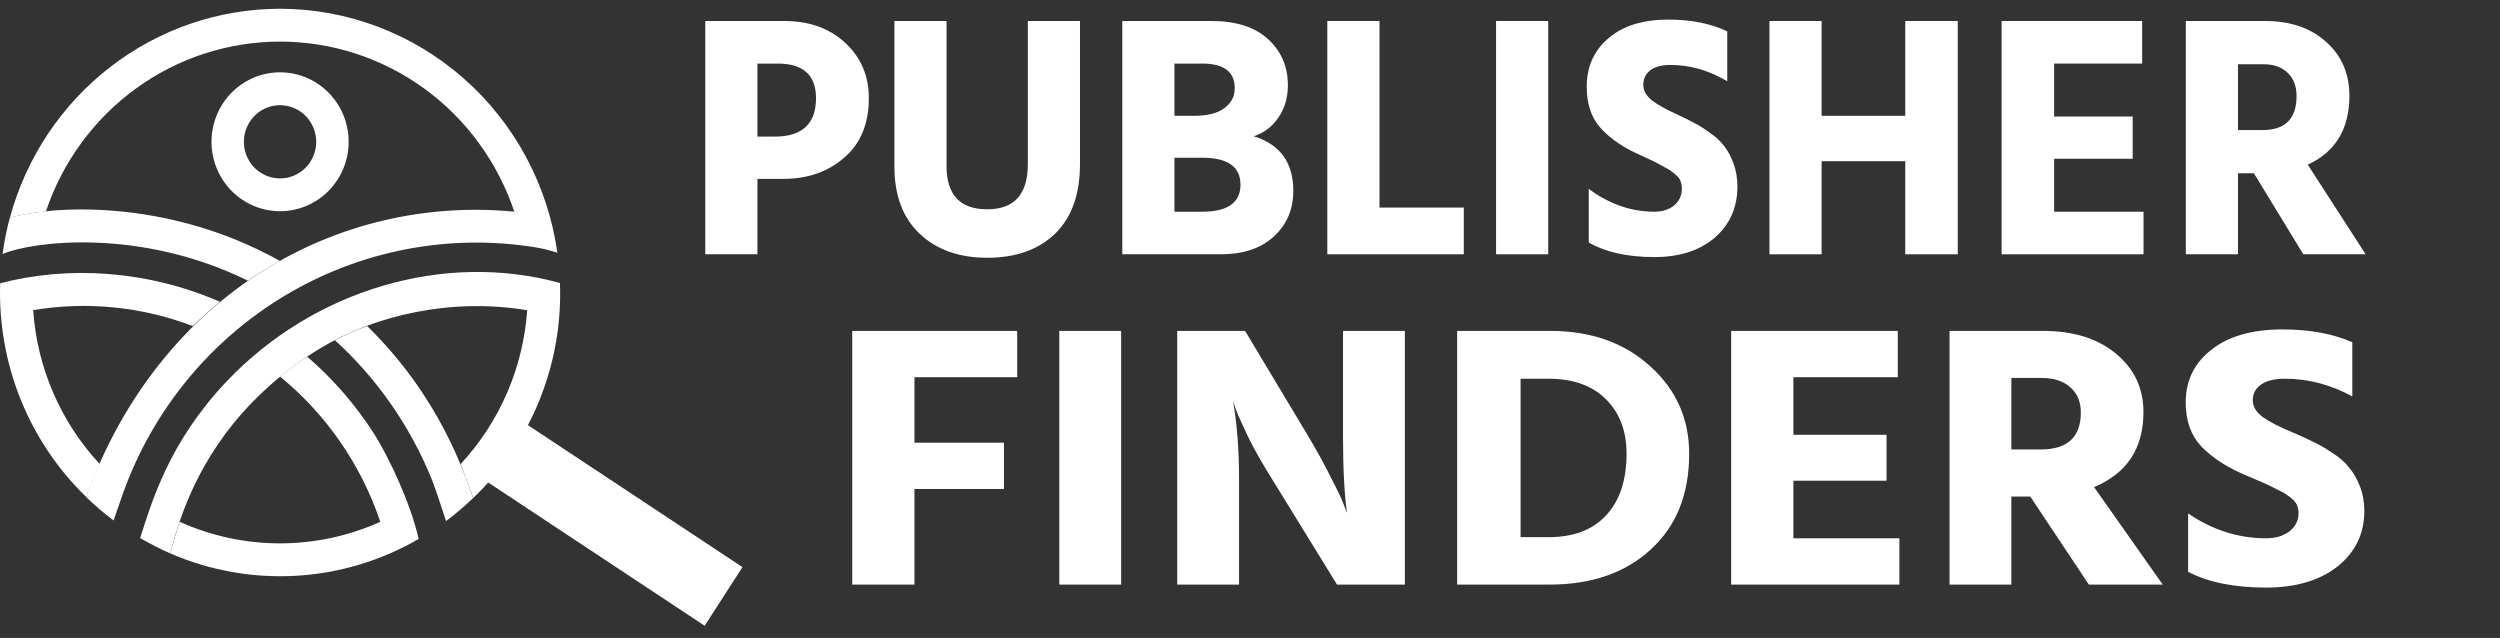
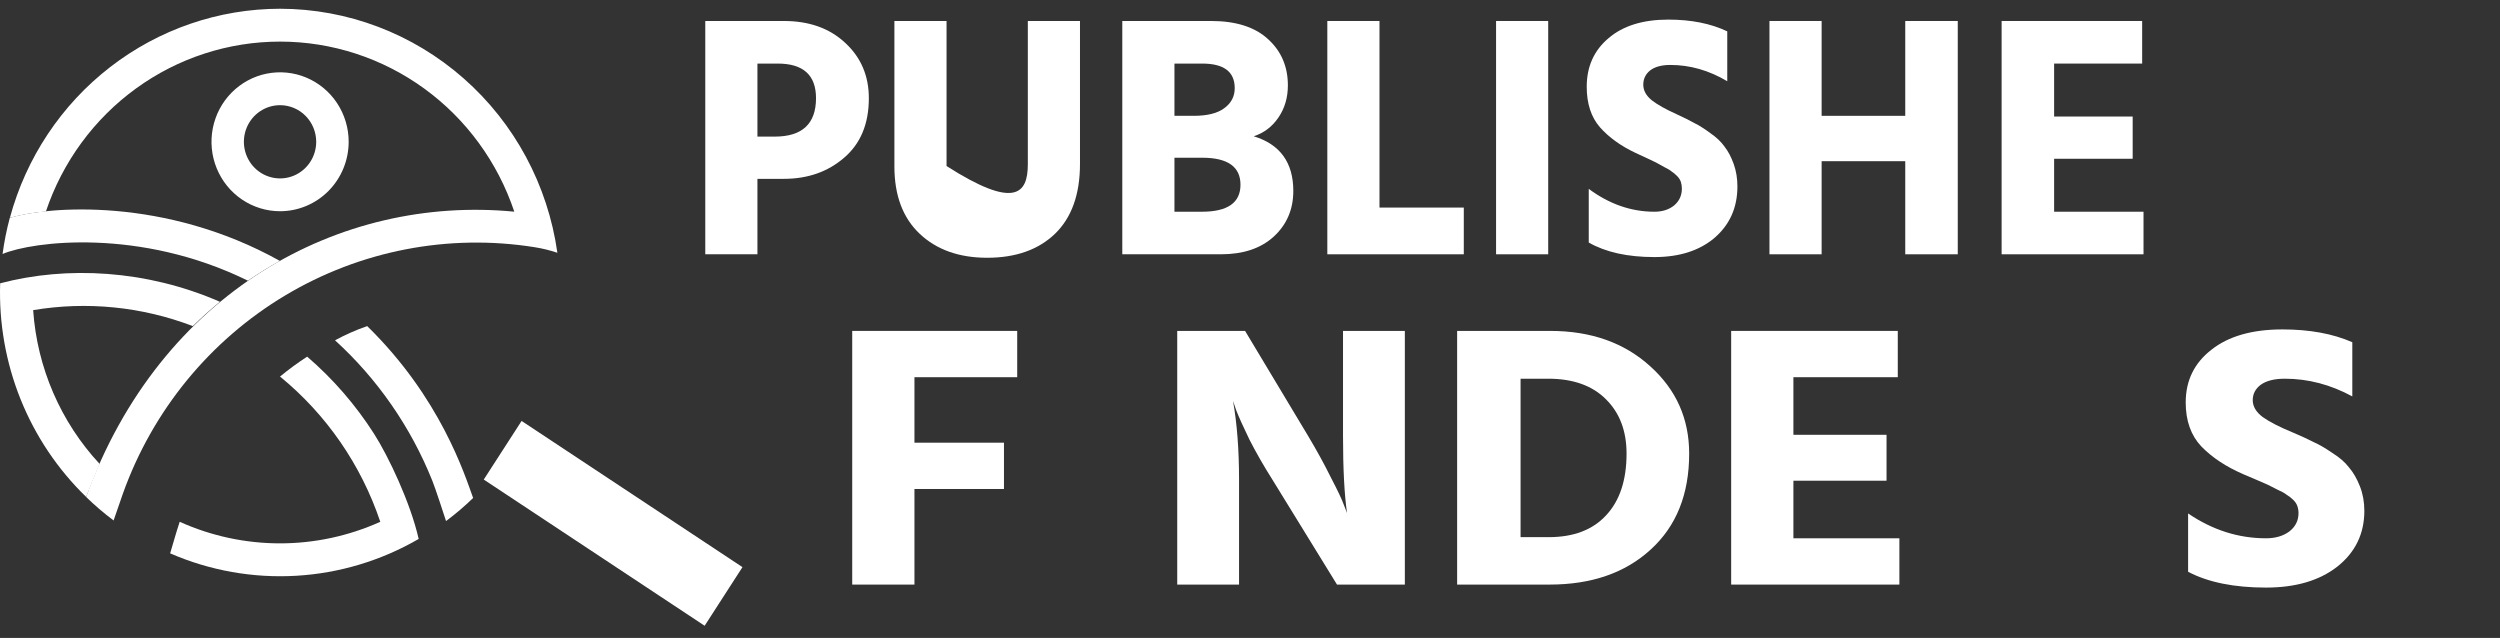
<svg xmlns="http://www.w3.org/2000/svg" width="145" height="37" viewBox="0 0 145 37" fill="none">
  <rect x="0" y="0" width="145" height="37" fill="#333333" stroke="none" />
  <path d="M43.931 7.923H44.933C46.53 7.923 47.329 7.18 47.329 5.694C47.329 4.356 46.589 3.687 45.109 3.687H43.931V7.923ZM40.906 1.217H45.463C46.929 1.217 48.114 1.639 49.018 2.482C49.934 3.325 50.393 4.396 50.393 5.694C50.393 7.18 49.915 8.331 48.959 9.148C48.016 9.964 46.851 10.373 45.463 10.373H43.931V14.749H40.906V1.217Z" fill="white" />
-   <path d="M59.614 9.529V1.217H62.639V9.509C62.639 11.276 62.154 12.628 61.185 13.565C60.216 14.489 58.907 14.95 57.257 14.95C55.633 14.95 54.33 14.489 53.348 13.565C52.366 12.641 51.875 11.336 51.875 9.65V1.217H54.9V9.63C54.9 11.303 55.686 12.139 57.257 12.139C58.828 12.139 59.614 11.269 59.614 9.529Z" fill="white" />
+   <path d="M59.614 9.529V1.217H62.639V9.509C62.639 11.276 62.154 12.628 61.185 13.565C60.216 14.489 58.907 14.95 57.257 14.95C55.633 14.95 54.33 14.489 53.348 13.565C52.366 12.641 51.875 11.336 51.875 9.65V1.217H54.9V9.63C58.828 12.139 59.614 11.269 59.614 9.529Z" fill="white" />
  <path d="M68.118 12.28H69.709C71.201 12.28 71.948 11.758 71.948 10.714C71.948 9.67 71.208 9.148 69.728 9.148H68.118V12.28ZM68.118 3.687V6.718H69.237C70.023 6.718 70.612 6.571 71.005 6.277C71.411 5.982 71.614 5.594 71.614 5.112C71.614 4.162 70.985 3.687 69.728 3.687H68.118ZM65.093 1.217H70.239C71.692 1.217 72.799 1.572 73.558 2.281C74.318 2.977 74.697 3.867 74.697 4.952C74.697 5.661 74.514 6.283 74.147 6.819C73.781 7.354 73.303 7.716 72.714 7.903C74.246 8.371 75.012 9.429 75.012 11.075C75.012 12.146 74.632 13.03 73.873 13.726C73.126 14.408 72.105 14.749 70.808 14.749H65.093V1.217Z" fill="white" />
  <path d="M80.01 12.039H84.9V14.749H76.985V1.217H80.01V12.039Z" fill="white" />
  <path d="M86.772 14.749V1.217H89.796V14.749H86.772Z" fill="white" />
  <path d="M100.181 1.819V4.711C99.12 4.081 98.02 3.767 96.881 3.767C96.37 3.767 95.978 3.874 95.703 4.088C95.441 4.302 95.31 4.577 95.31 4.911C95.31 5.246 95.474 5.547 95.801 5.815C96.128 6.069 96.619 6.344 97.274 6.638C97.68 6.825 98.014 6.993 98.276 7.14C98.551 7.274 98.858 7.468 99.199 7.722C99.552 7.963 99.827 8.224 100.024 8.505C100.233 8.773 100.41 9.108 100.554 9.509C100.698 9.911 100.77 10.346 100.77 10.814C100.77 12.032 100.331 13.023 99.454 13.786C98.577 14.535 97.411 14.91 95.958 14.91C94.4 14.91 93.13 14.629 92.148 14.067V10.955C93.339 11.838 94.609 12.28 95.958 12.28C96.416 12.28 96.796 12.159 97.097 11.918C97.398 11.664 97.549 11.336 97.549 10.935C97.549 10.801 97.529 10.674 97.49 10.553C97.451 10.433 97.379 10.319 97.274 10.212C97.169 10.105 97.064 10.018 96.96 9.951C96.868 9.871 96.724 9.784 96.528 9.69C96.344 9.583 96.187 9.496 96.056 9.429C95.925 9.362 95.729 9.268 95.467 9.148C95.218 9.027 95.015 8.934 94.858 8.867C94.007 8.465 93.32 7.97 92.796 7.381C92.285 6.792 92.03 6.009 92.03 5.032C92.03 3.867 92.449 2.93 93.287 2.221C94.125 1.498 95.284 1.137 96.763 1.137C98.086 1.137 99.225 1.364 100.181 1.819Z" fill="white" />
  <path d="M110.505 1.217H113.55V14.749H110.505V9.349H105.654V14.749H102.629V1.217H105.654V6.718H110.505V1.217Z" fill="white" />
  <path d="M119.139 12.28H124.324V14.749H116.094V1.217H124.245V3.687H119.139V6.759H123.695V9.208H119.139V12.28Z" fill="white" />
-   <path d="M129.803 3.727V7.542H131.236C132.546 7.542 133.2 6.886 133.2 5.574C133.2 4.998 133.03 4.55 132.69 4.229C132.349 3.894 131.884 3.727 131.295 3.727H129.803ZM133.593 14.749L130.726 10.051H129.803V14.749H126.778V1.217H131.354C132.834 1.217 134.019 1.619 134.909 2.422C135.813 3.225 136.264 4.269 136.264 5.554C136.264 7.481 135.459 8.813 133.849 9.549L137.207 14.749H133.593Z" fill="white" />
  <path d="M58.998 21.878H53.038V25.676H58.23V28.361H53.038V33.906H49.429V19.193H58.998V21.878Z" fill="white" />
-   <path d="M61.44 33.906V19.193H65.026V33.906H61.44Z" fill="white" />
  <path d="M68.279 33.906V19.193H72.214L75.87 25.284C76.382 26.142 76.824 26.95 77.197 27.706C77.585 28.449 77.833 28.973 77.942 29.278L78.128 29.758C77.973 28.681 77.895 27.19 77.895 25.284V19.193H81.481V33.906H77.546L73.797 27.816C73.3 27.03 72.858 26.259 72.47 25.502C72.097 24.73 71.841 24.163 71.702 23.799L71.515 23.253C71.748 24.563 71.865 26.084 71.865 27.816V33.906H68.279Z" fill="white" />
  <path d="M88.193 31.155H89.823C91.266 31.155 92.376 30.733 93.153 29.889C93.944 29.045 94.34 27.852 94.34 26.309C94.34 25 93.944 23.952 93.153 23.166C92.361 22.366 91.243 21.965 89.8 21.965H88.193V31.155ZM84.514 19.193H89.916C92.275 19.193 94.208 19.877 95.714 21.245C97.219 22.599 97.972 24.287 97.972 26.309C97.972 28.667 97.227 30.522 95.737 31.876C94.262 33.229 92.307 33.906 89.87 33.906H84.514V19.193Z" fill="white" />
  <path d="M104.017 31.221H110.164V33.906H100.408V19.193H110.071V21.878H104.017V25.218H109.419V27.881H104.017V31.221Z" fill="white" />
-   <path d="M116.659 21.922V26.069H118.359C119.911 26.069 120.688 25.356 120.688 23.93C120.688 23.304 120.486 22.817 120.082 22.468C119.679 22.104 119.127 21.922 118.429 21.922H116.659ZM121.153 33.906L117.754 28.798H116.659V33.906H113.074V19.193H118.499C120.253 19.193 121.658 19.63 122.713 20.503C123.784 21.376 124.32 22.511 124.32 23.908C124.32 26.004 123.365 27.452 121.456 28.252L125.437 33.906H121.153Z" fill="white" />
  <path d="M136.434 19.848V22.991C135.176 22.308 133.872 21.965 132.522 21.965C131.916 21.965 131.451 22.082 131.125 22.315C130.814 22.548 130.659 22.846 130.659 23.21C130.659 23.574 130.853 23.901 131.241 24.192C131.629 24.468 132.211 24.767 132.988 25.087C133.469 25.291 133.865 25.473 134.175 25.633C134.501 25.778 134.866 25.989 135.269 26.266C135.689 26.528 136.015 26.811 136.247 27.117C136.496 27.408 136.705 27.772 136.876 28.209C137.047 28.645 137.132 29.118 137.132 29.627C137.132 30.952 136.612 32.029 135.572 32.858C134.532 33.673 133.151 34.08 131.428 34.08C129.58 34.08 128.075 33.775 126.91 33.164V29.78C128.323 30.741 129.829 31.221 131.428 31.221C131.971 31.221 132.421 31.09 132.778 30.828C133.135 30.552 133.314 30.195 133.314 29.758C133.314 29.613 133.29 29.475 133.244 29.344C133.197 29.213 133.112 29.089 132.988 28.973C132.863 28.856 132.739 28.762 132.615 28.689C132.506 28.601 132.336 28.507 132.103 28.405C131.885 28.289 131.699 28.194 131.544 28.121C131.389 28.048 131.156 27.947 130.845 27.816C130.55 27.685 130.31 27.583 130.124 27.51C129.115 27.073 128.3 26.535 127.679 25.895C127.073 25.254 126.771 24.403 126.771 23.341C126.771 22.075 127.267 21.056 128.261 20.285C129.254 19.499 130.628 19.106 132.382 19.106C133.95 19.106 135.3 19.353 136.434 19.848Z" fill="white" />
  <path d="M16.243 12.251C15.456 12.251 14.687 12.014 14.033 11.571C13.379 11.129 12.87 10.499 12.569 9.763C12.268 9.027 12.19 8.217 12.343 7.436C12.497 6.654 12.876 5.936 13.432 5.373C13.989 4.81 14.697 4.426 15.469 4.271C16.241 4.116 17.041 4.196 17.767 4.501C18.494 4.806 19.115 5.322 19.552 5.984C19.989 6.647 20.223 7.426 20.223 8.223C20.222 9.291 19.802 10.316 19.056 11.071C18.31 11.826 17.298 12.251 16.243 12.251ZM16.243 6.1C15.828 6.1 15.422 6.225 15.078 6.458C14.733 6.692 14.464 7.024 14.305 7.412C14.147 7.8 14.105 8.227 14.186 8.639C14.267 9.051 14.467 9.43 14.761 9.727C15.054 10.024 15.428 10.226 15.835 10.307C16.242 10.389 16.663 10.347 17.047 10.186C17.43 10.025 17.757 9.752 17.987 9.403C18.218 9.053 18.34 8.643 18.34 8.223C18.339 7.66 18.118 7.12 17.725 6.722C17.332 6.324 16.799 6.101 16.243 6.1Z" fill="white" />
  <path d="M16.231 15.131C9.578 11.42 2.793 11.96 0.569 12.633C0.384 13.322 0.244 14.023 0.149 14.731C1.885 13.995 8.123 13.198 14.377 16.28C14.977 15.868 15.595 15.486 16.231 15.131Z" fill="white" />
  <path d="M5.78 26.909C3.516 24.475 2.153 21.323 1.923 17.988C5.036 17.465 8.231 17.785 11.183 18.914C11.708 18.402 12.257 17.911 12.755 17.504C8.505 15.648 3.885 15.41 0.009 16.432C-0.067 18.736 0.338 21.031 1.197 23.165C2.057 25.3 3.351 27.227 4.996 28.821C5.103 28.528 5.661 27.189 5.78 26.909Z" fill="white" />
  <path d="M21.691 25.153C20.621 23.48 19.315 21.975 17.815 20.685C17.27 21.041 16.744 21.426 16.24 21.839C18.926 24.034 20.944 26.955 22.057 30.264C20.226 31.089 18.244 31.515 16.24 31.515C14.236 31.515 12.254 31.089 10.422 30.264C10.201 30.933 10.043 31.515 9.869 32.095C12.172 33.095 14.672 33.54 17.173 33.395C19.675 33.25 22.108 32.519 24.283 31.259C23.811 29.165 22.528 26.461 21.691 25.153Z" fill="white" />
  <path d="M19.432 19.738C21.897 21.984 23.826 24.768 25.074 27.88C25.254 28.331 25.718 29.749 25.87 30.221C26.422 29.81 26.947 29.363 27.442 28.883C26.947 27.518 25.55 23.07 21.298 18.914C20.654 19.136 20.03 19.412 19.432 19.738Z" fill="white" />
-   <path d="M32.478 16.414C25.718 14.554 18.165 16.835 13.149 22.117C9.766 25.685 8.792 29.16 8.128 31.209C8.691 31.535 9.272 31.831 9.867 32.094C10.238 30.841 10.922 27.808 13.541 24.555C14.96 22.827 16.659 21.356 18.566 20.207C21.769 18.257 26.213 17.265 30.577 17.993C30.345 21.328 28.981 24.479 26.718 26.913C26.923 27.431 27.323 28.532 27.448 28.876C27.21 29.116 26.961 29.343 26.7 29.557C28.591 27.959 30.095 25.944 31.097 23.665C32.098 21.387 32.571 18.906 32.478 16.414Z" fill="white" />
  <path d="M16.244 0.507C12.681 0.511 9.219 1.7 6.388 3.891C3.557 6.082 1.514 9.153 0.573 12.633C1.257 12.446 1.956 12.323 2.662 12.265C3.627 9.391 5.456 6.895 7.893 5.128C10.33 3.361 13.252 2.411 16.25 2.413C19.247 2.414 22.169 3.366 24.604 5.135C27.04 6.904 28.867 9.402 29.829 12.277C19.674 11.3 9.299 16.959 4.994 28.823C5.496 29.312 6.029 29.768 6.589 30.187C6.655 29.982 7.053 28.839 7.126 28.635C8.847 23.814 12.172 19.751 16.53 17.142C20.887 14.533 26.006 13.541 31.006 14.337C31.455 14.408 31.897 14.516 32.328 14.661C31.776 10.737 29.846 7.146 26.892 4.547C23.938 1.947 20.158 0.512 16.244 0.507V0.507Z" fill="white" />
  <rect width="15.361" height="4.047" transform="matrix(0.834 0.552 -0.542 0.84 30.252 24.415)" fill="white" />
</svg>